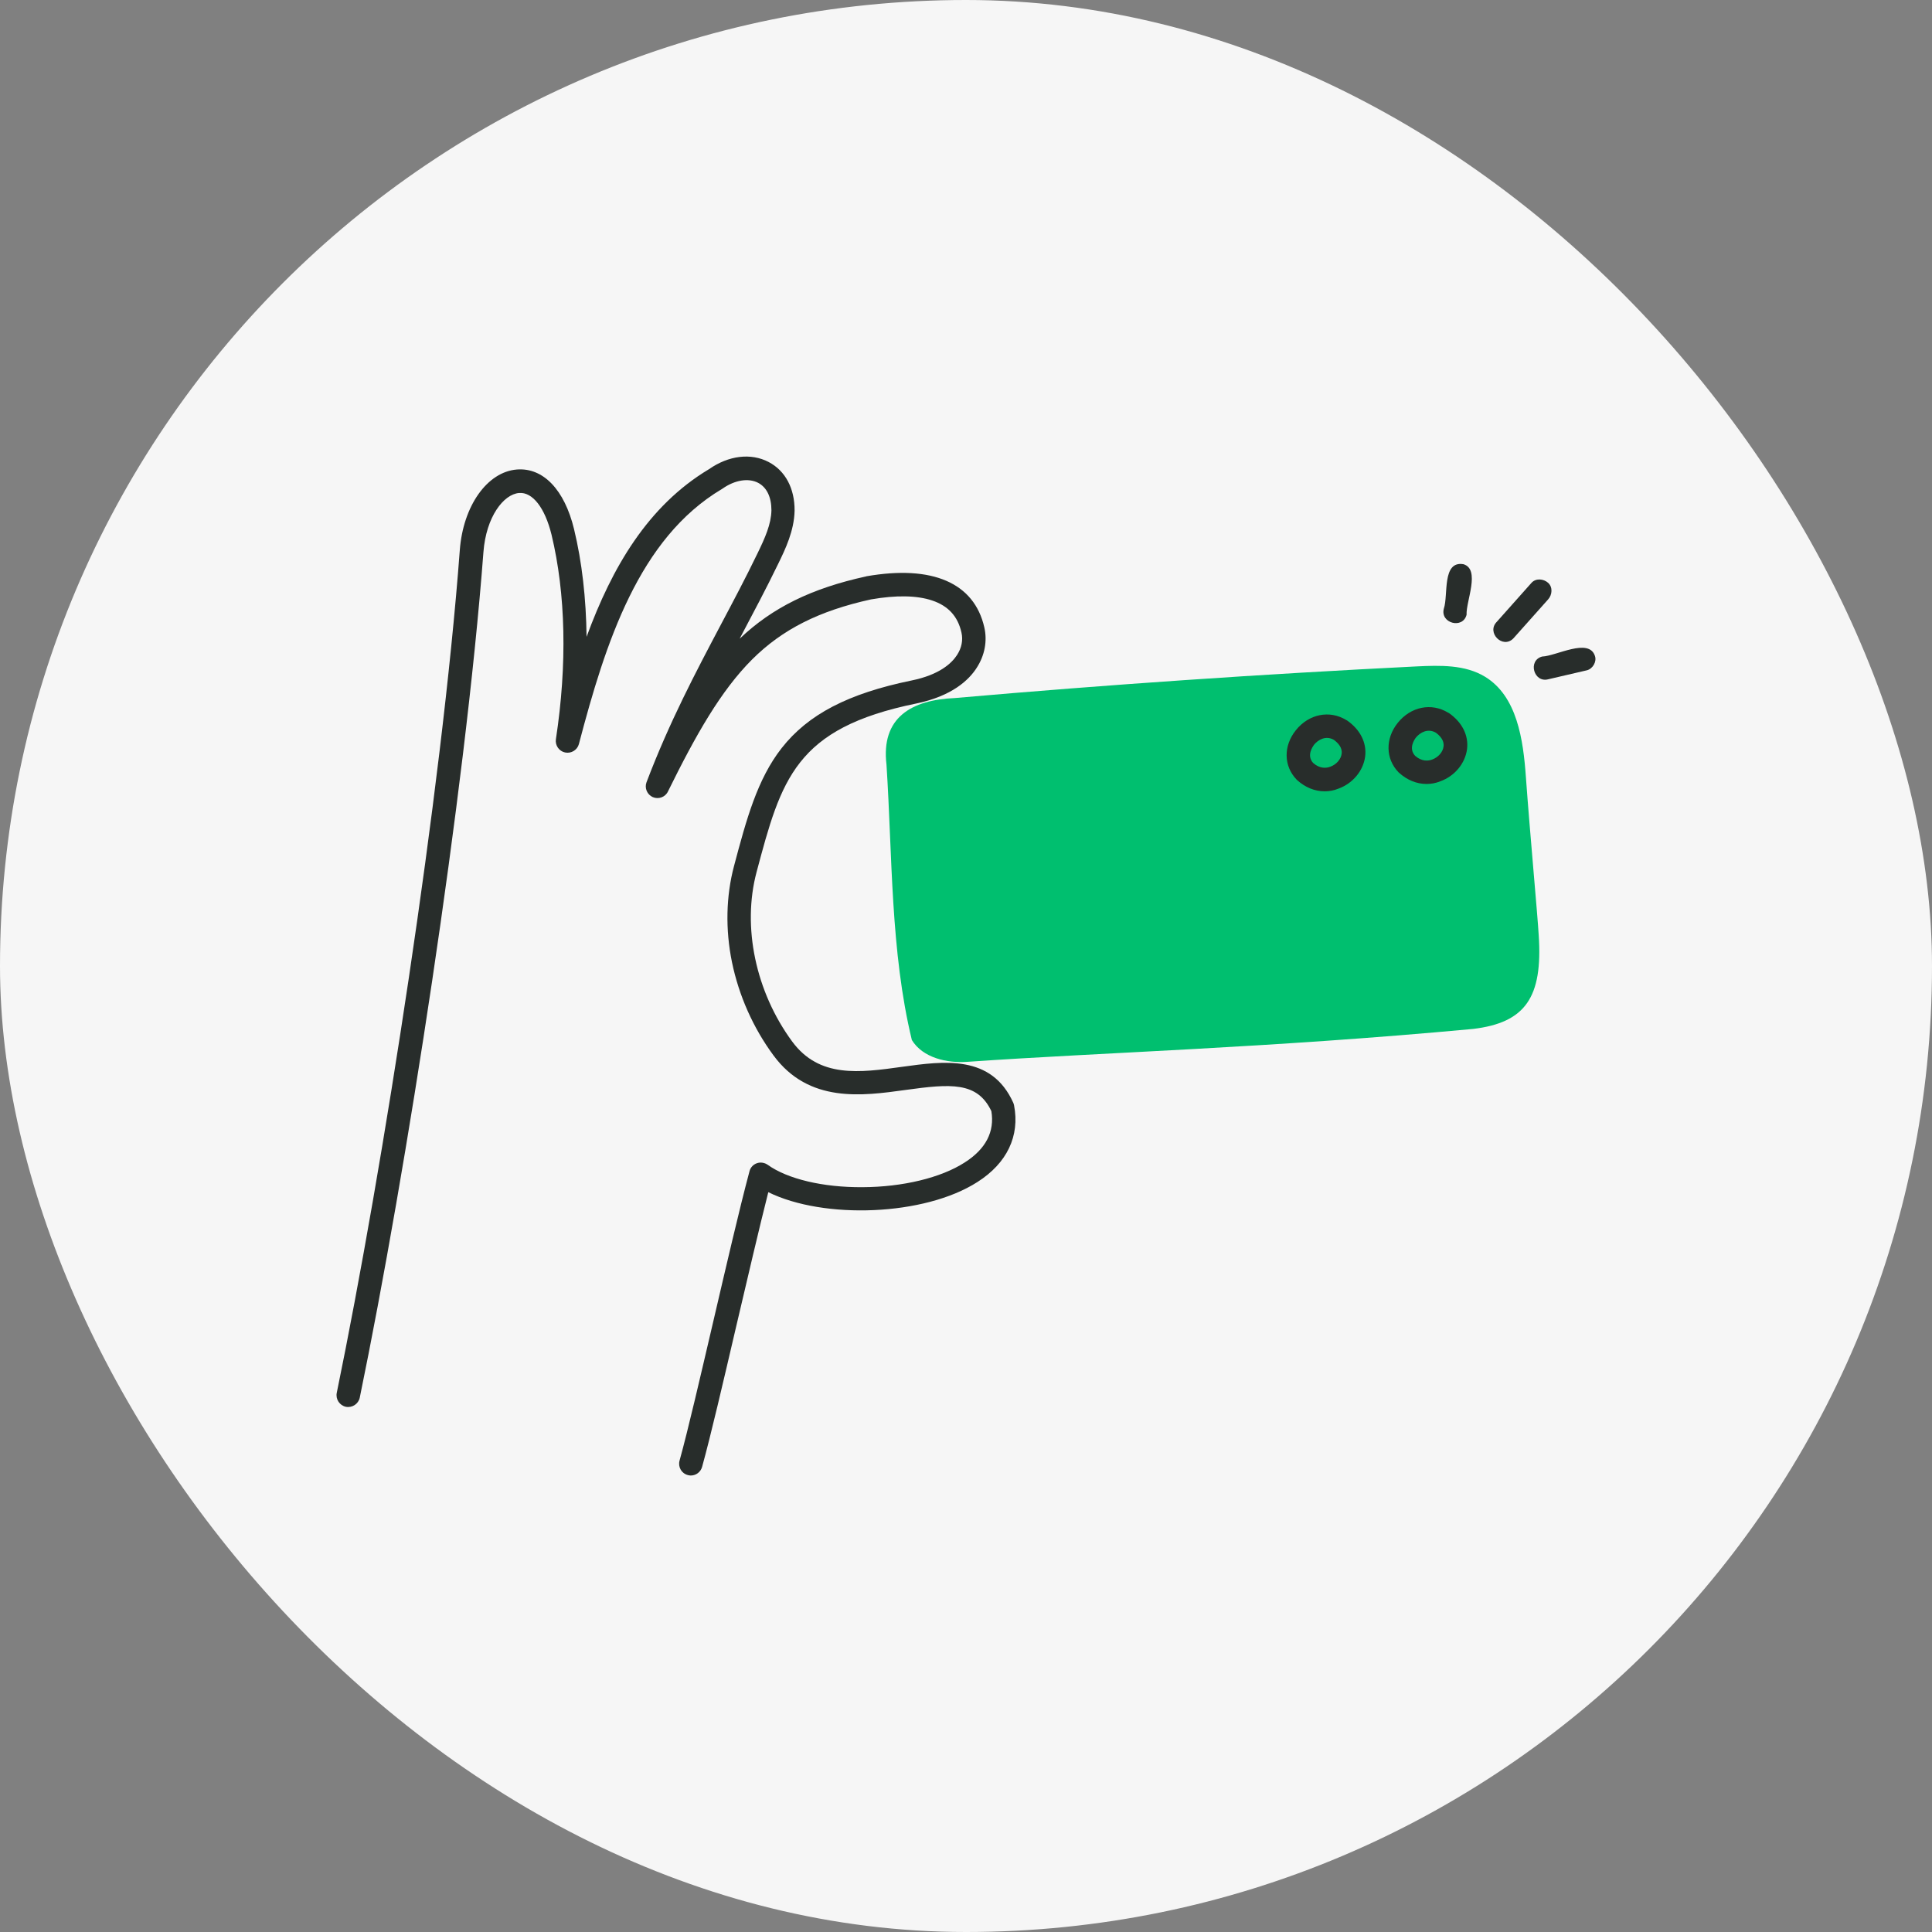
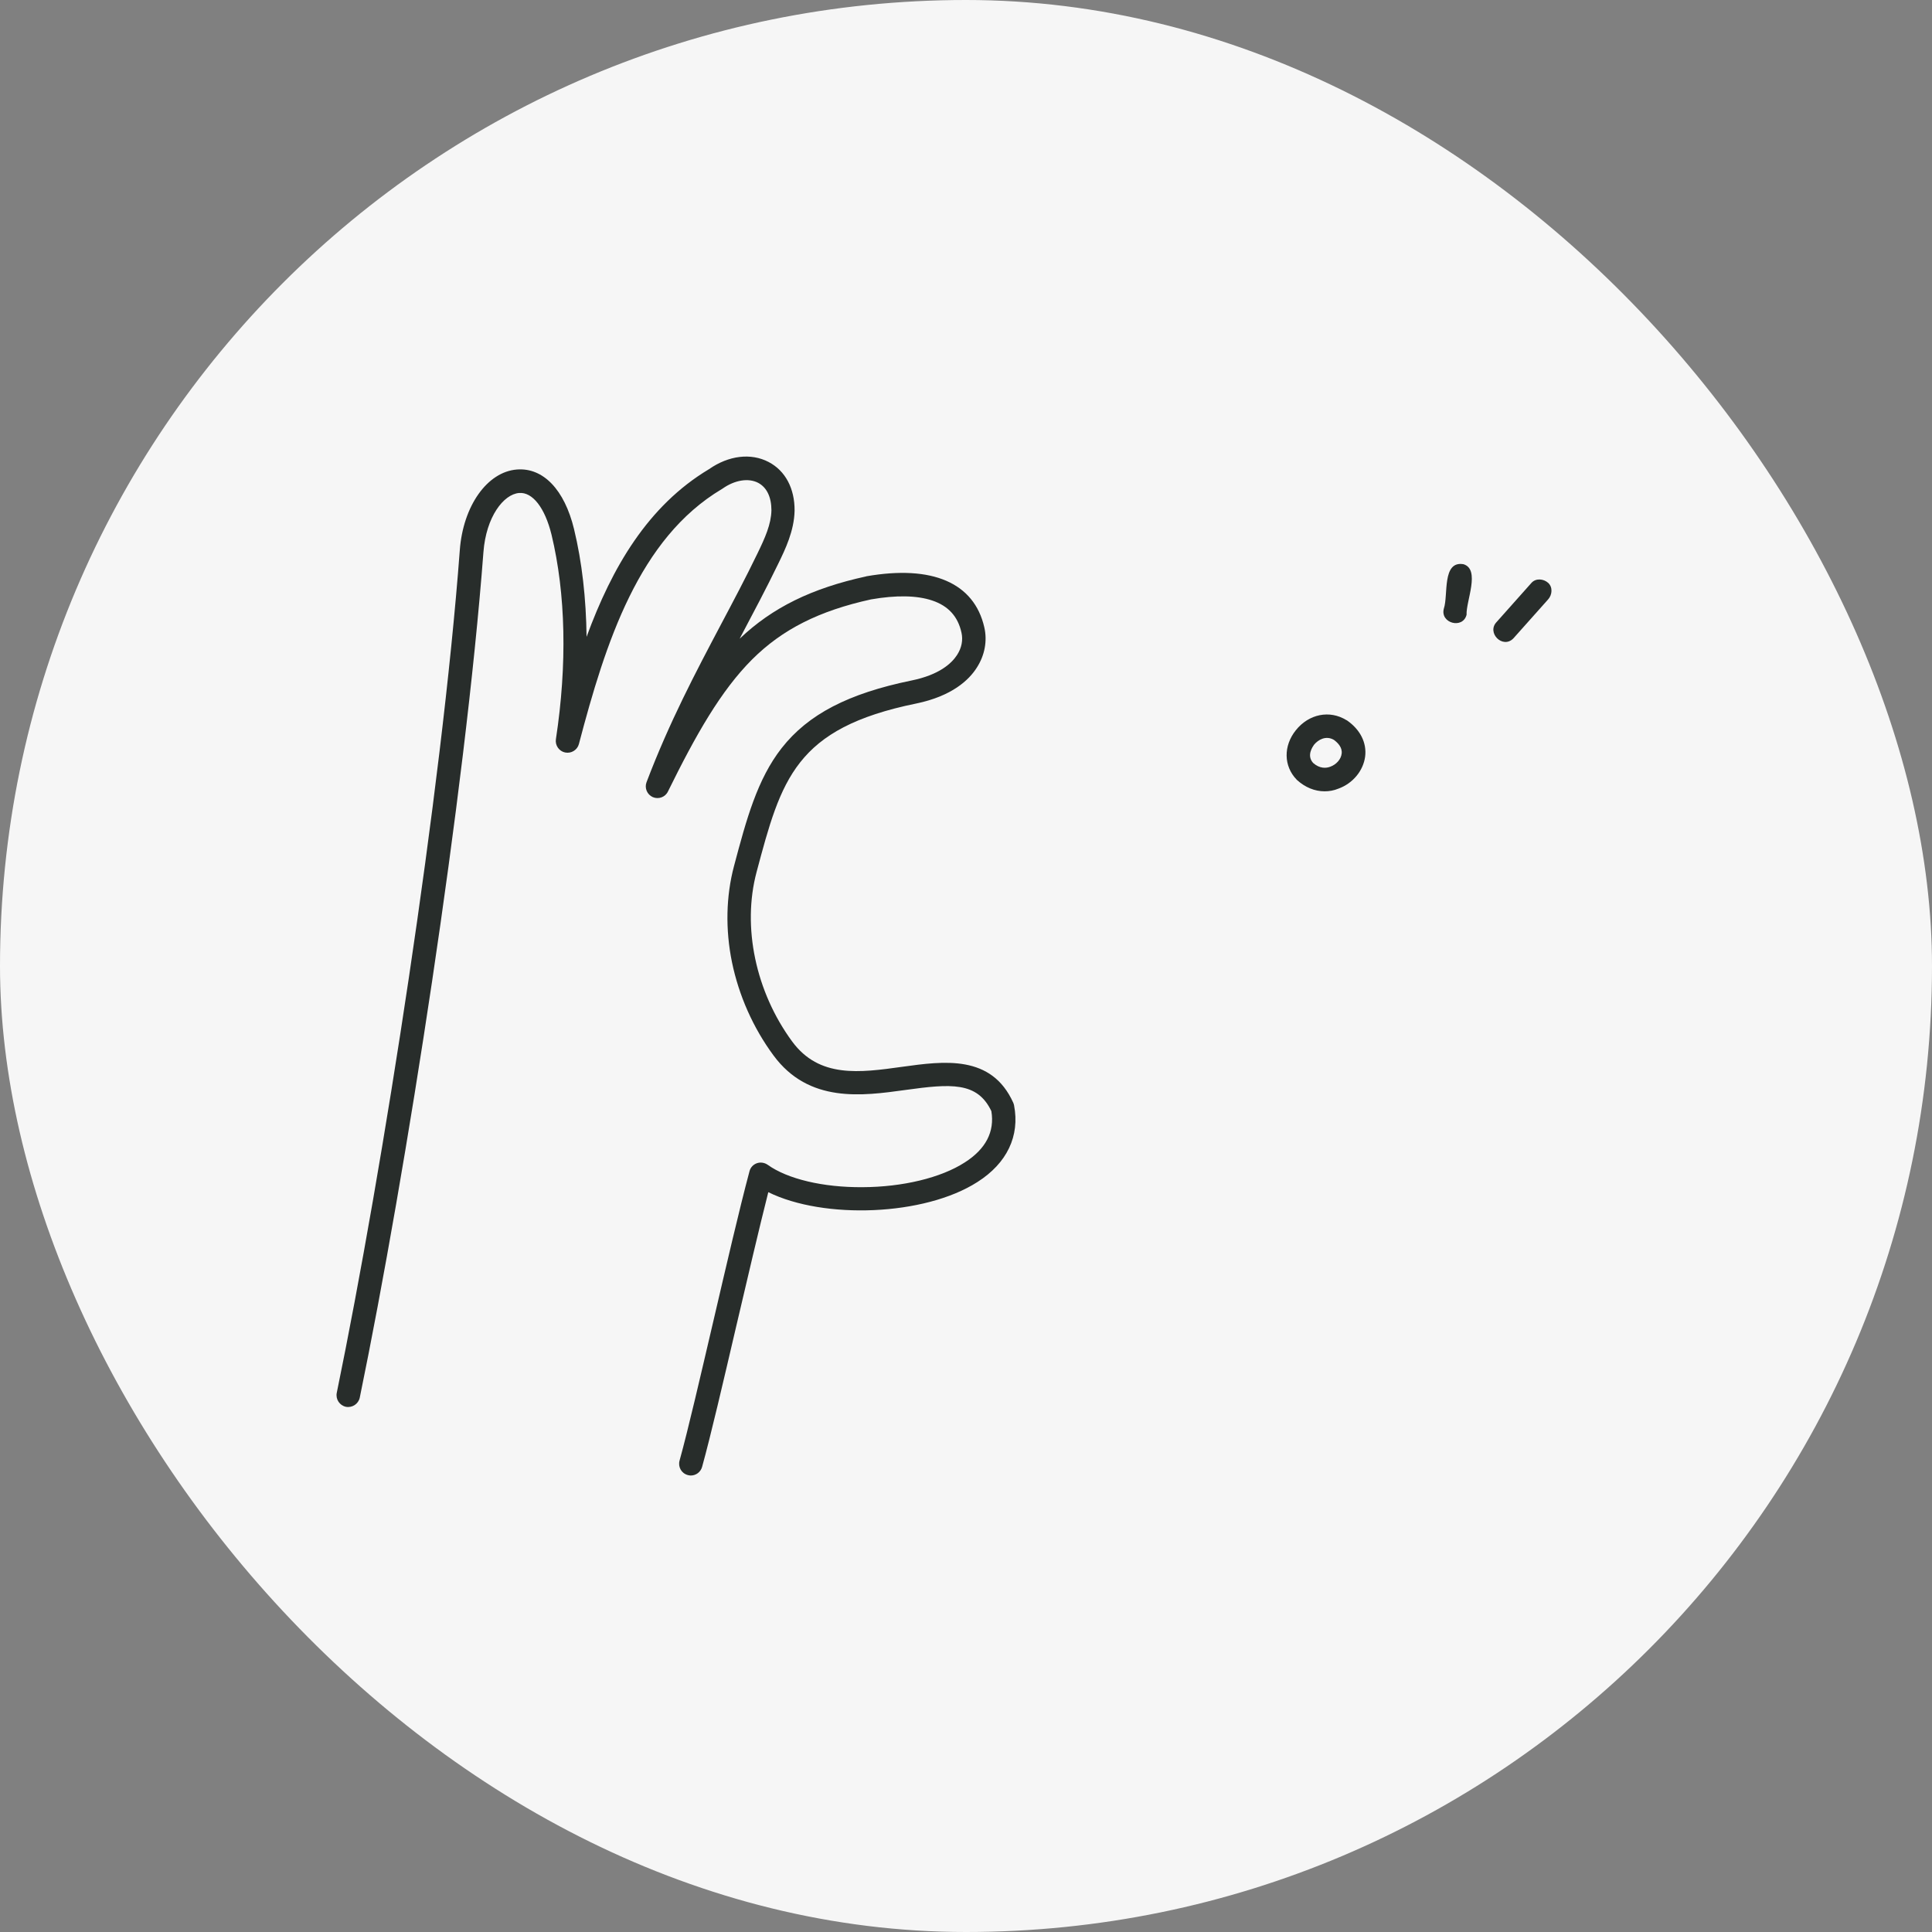
<svg xmlns="http://www.w3.org/2000/svg" width="72" height="72" viewBox="0 0 72 72" fill="none">
  <rect x="0" y="0" width="72" height="72" fill="#808080" stroke="none" />
  <rect width="72" height="72" rx="36" fill="#F6F6F6" />
  <path d="M37.791 41.192C37.785 41.157 37.773 41.128 37.762 41.098C36.951 39.296 35.183 39.541 33.62 39.757C32.033 39.978 30.534 40.183 29.525 38.818C28.16 36.963 27.652 34.542 28.195 32.5C29.117 29.041 29.63 27.139 34.145 26.218C35.475 25.943 36.111 25.343 36.402 24.882C36.7 24.421 36.799 23.884 36.682 23.377C36.303 21.72 34.746 21.049 32.296 21.475C32.29 21.475 32.284 21.475 32.278 21.481C30.248 21.924 28.784 22.642 27.565 23.803C27.588 23.762 27.606 23.721 27.629 23.68C28.084 22.817 28.557 21.93 29 21.014C29.268 20.466 29.595 19.783 29.612 19.037V19.031C29.618 18.203 29.268 17.543 28.644 17.217C27.985 16.873 27.157 16.972 26.422 17.485C24.141 18.85 22.805 21.154 21.86 23.733C21.842 22.303 21.691 20.95 21.393 19.719C21.037 18.249 20.244 17.421 19.264 17.497C18.156 17.584 17.257 18.856 17.135 20.507C16.464 29.484 14.277 43.519 12.55 51.908C12.503 52.147 12.655 52.374 12.888 52.427C13.127 52.473 13.355 52.322 13.407 52.088C15.14 43.671 17.333 29.583 18.016 20.577C18.115 19.258 18.768 18.418 19.346 18.372C19.847 18.331 20.308 18.926 20.553 19.923C21.084 22.128 21.142 24.759 20.717 27.548C20.682 27.775 20.833 27.997 21.061 28.043C21.288 28.09 21.516 27.95 21.574 27.728C22.572 23.931 23.808 20.069 26.9 18.226C26.912 18.22 26.917 18.214 26.929 18.208C27.384 17.888 27.892 17.806 28.253 17.993C28.574 18.162 28.749 18.523 28.749 19.019C28.737 19.538 28.516 20.034 28.224 20.635C27.787 21.539 27.32 22.42 26.865 23.278C25.926 25.057 24.952 26.894 24.094 29.152C24.012 29.368 24.117 29.613 24.327 29.706C24.543 29.799 24.794 29.706 24.893 29.496C25.932 27.384 26.865 25.739 28.032 24.573C29.157 23.453 30.522 22.764 32.459 22.338C33.398 22.175 34.168 22.187 34.74 22.379C35.335 22.578 35.697 22.968 35.831 23.575C35.895 23.855 35.837 24.147 35.667 24.409C35.463 24.724 35.002 25.15 33.97 25.36C31.613 25.844 30.12 26.62 29.134 27.874C28.218 29.041 27.816 30.54 27.355 32.273C27.057 33.393 27.028 34.635 27.279 35.86C27.536 37.103 28.067 38.304 28.825 39.331C30.143 41.122 32.138 40.842 33.742 40.62C35.428 40.387 36.42 40.305 36.945 41.408C37.073 42.172 36.741 42.819 35.953 43.321C35.067 43.893 33.643 44.237 32.144 44.243C30.674 44.254 29.35 43.939 28.609 43.408C28.492 43.327 28.341 43.303 28.207 43.35C28.072 43.397 27.967 43.508 27.932 43.648C27.547 45.088 27.063 47.183 26.591 49.207C26.101 51.301 25.646 53.278 25.325 54.433C25.261 54.667 25.395 54.906 25.628 54.97C25.669 54.982 25.704 54.988 25.745 54.988C25.937 54.988 26.112 54.859 26.165 54.667C26.492 53.488 26.952 51.505 27.442 49.405C27.857 47.638 28.282 45.812 28.632 44.429C30.703 45.45 34.454 45.316 36.426 44.05C37.528 43.35 38.012 42.335 37.791 41.192Z" fill="#282D2B" />
-   <path d="M57.344 34.863C57.303 34.122 57.018 31.065 56.866 28.965C56.767 27.565 56.539 25.949 55.343 25.22C54.597 24.765 53.663 24.794 52.794 24.835C47.048 25.121 41.314 25.512 35.586 26.014C33.959 26.084 32.827 26.743 33.037 28.498C33.258 31.899 33.183 35.452 33.982 38.759C34.39 39.424 35.294 39.629 36.07 39.57C41.087 39.22 47.253 39.057 54.9 38.345C56.843 38.112 57.496 37.173 57.344 34.863Z" fill="#00BF6F" />
-   <path d="M53.162 29.216C52.794 29.216 52.438 29.07 52.135 28.796L52.117 28.779C51.633 28.277 51.622 27.524 52.088 26.941C52.572 26.334 53.348 26.177 53.972 26.562L53.996 26.573C54.492 26.918 54.737 27.408 54.672 27.921C54.602 28.452 54.212 28.924 53.675 29.117C53.506 29.187 53.331 29.216 53.162 29.216ZM52.736 28.166C52.981 28.382 53.22 28.364 53.372 28.306C53.599 28.224 53.774 28.026 53.797 27.816C53.827 27.588 53.657 27.413 53.506 27.303C53.208 27.134 52.922 27.297 52.765 27.489C52.718 27.553 52.479 27.886 52.736 28.166Z" fill="#282D2B" />
  <path d="M49.364 29.49C48.997 29.49 48.641 29.344 48.337 29.07L48.32 29.052C47.836 28.551 47.824 27.798 48.291 27.215C48.775 26.608 49.551 26.451 50.175 26.836L50.198 26.847C50.694 27.192 50.939 27.682 50.875 28.195C50.805 28.726 50.414 29.198 49.877 29.391C49.708 29.461 49.533 29.49 49.364 29.49ZM48.938 28.434C49.183 28.65 49.422 28.632 49.574 28.574C49.802 28.492 49.977 28.294 50 28.084C50.029 27.857 49.86 27.682 49.708 27.571C49.411 27.402 49.125 27.565 48.968 27.757C48.921 27.827 48.682 28.154 48.938 28.434Z" fill="#282D2B" />
  <path d="M54.655 22.91C54.631 22.402 55.18 21.218 54.538 21.026C53.733 20.892 53.978 22.181 53.809 22.677C53.657 23.225 54.515 23.458 54.655 22.91Z" fill="#282D2B" />
  <path d="M56.399 23.791C56.831 23.307 57.262 22.823 57.694 22.338C57.846 22.169 57.875 21.884 57.694 21.72C57.525 21.569 57.239 21.539 57.075 21.72C56.644 22.204 56.212 22.689 55.781 23.173C55.384 23.575 56.002 24.199 56.399 23.791Z" fill="#282D2B" />
-   <path d="M57.706 25.313C58.184 25.202 58.657 25.091 59.135 24.981C59.356 24.928 59.514 24.66 59.438 24.444C59.211 23.756 57.997 24.45 57.472 24.467C56.924 24.613 57.157 25.465 57.706 25.313Z" fill="#282D2B" />
</svg>